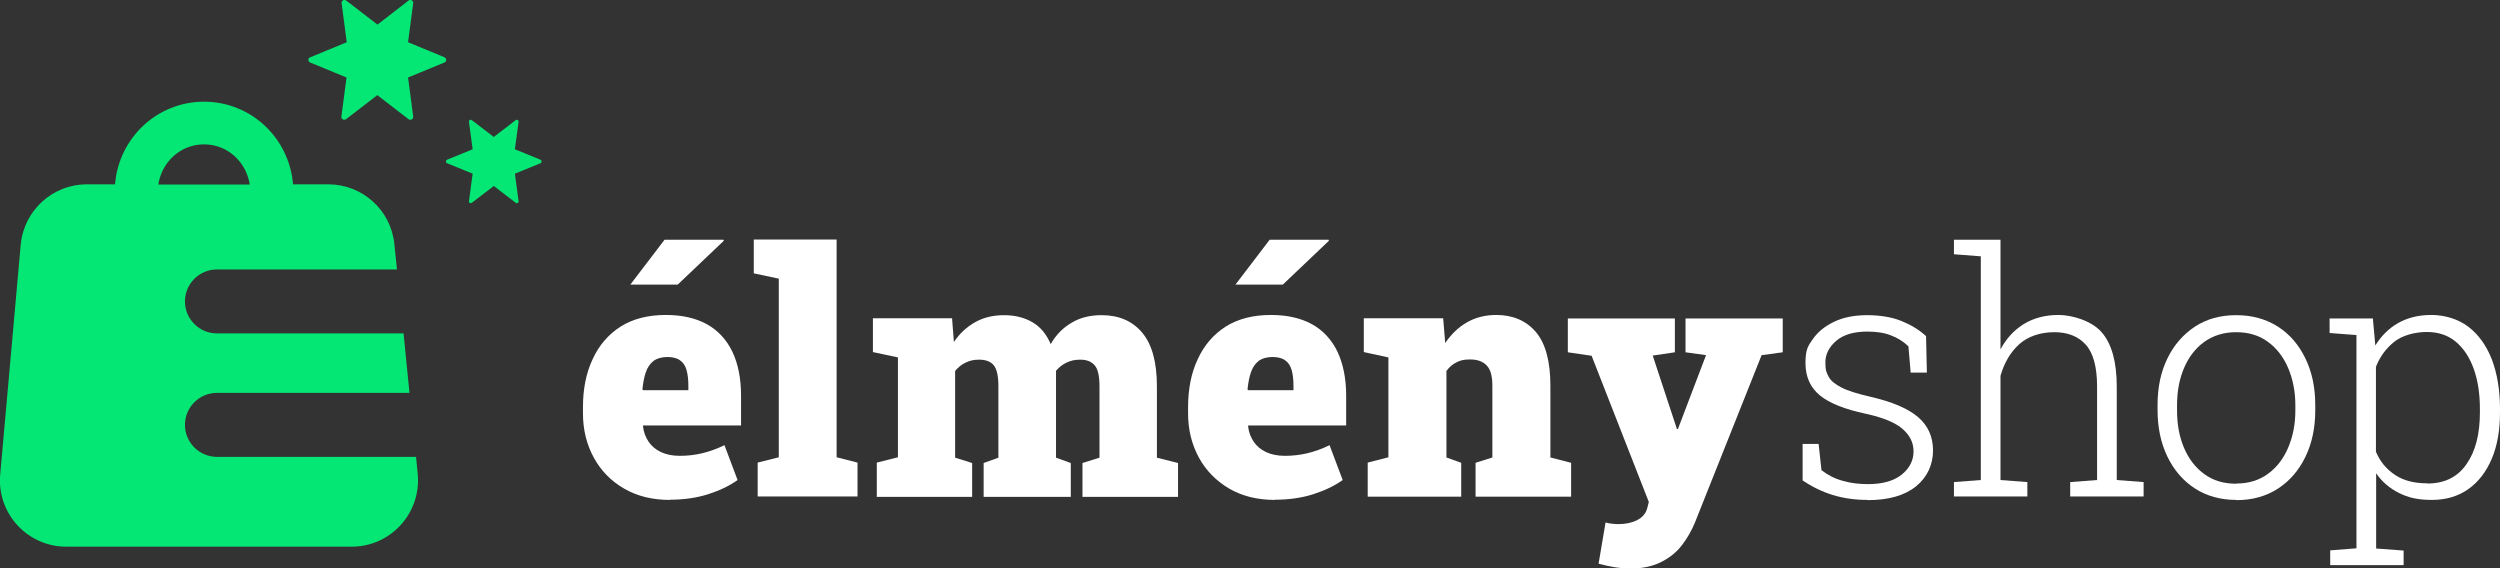
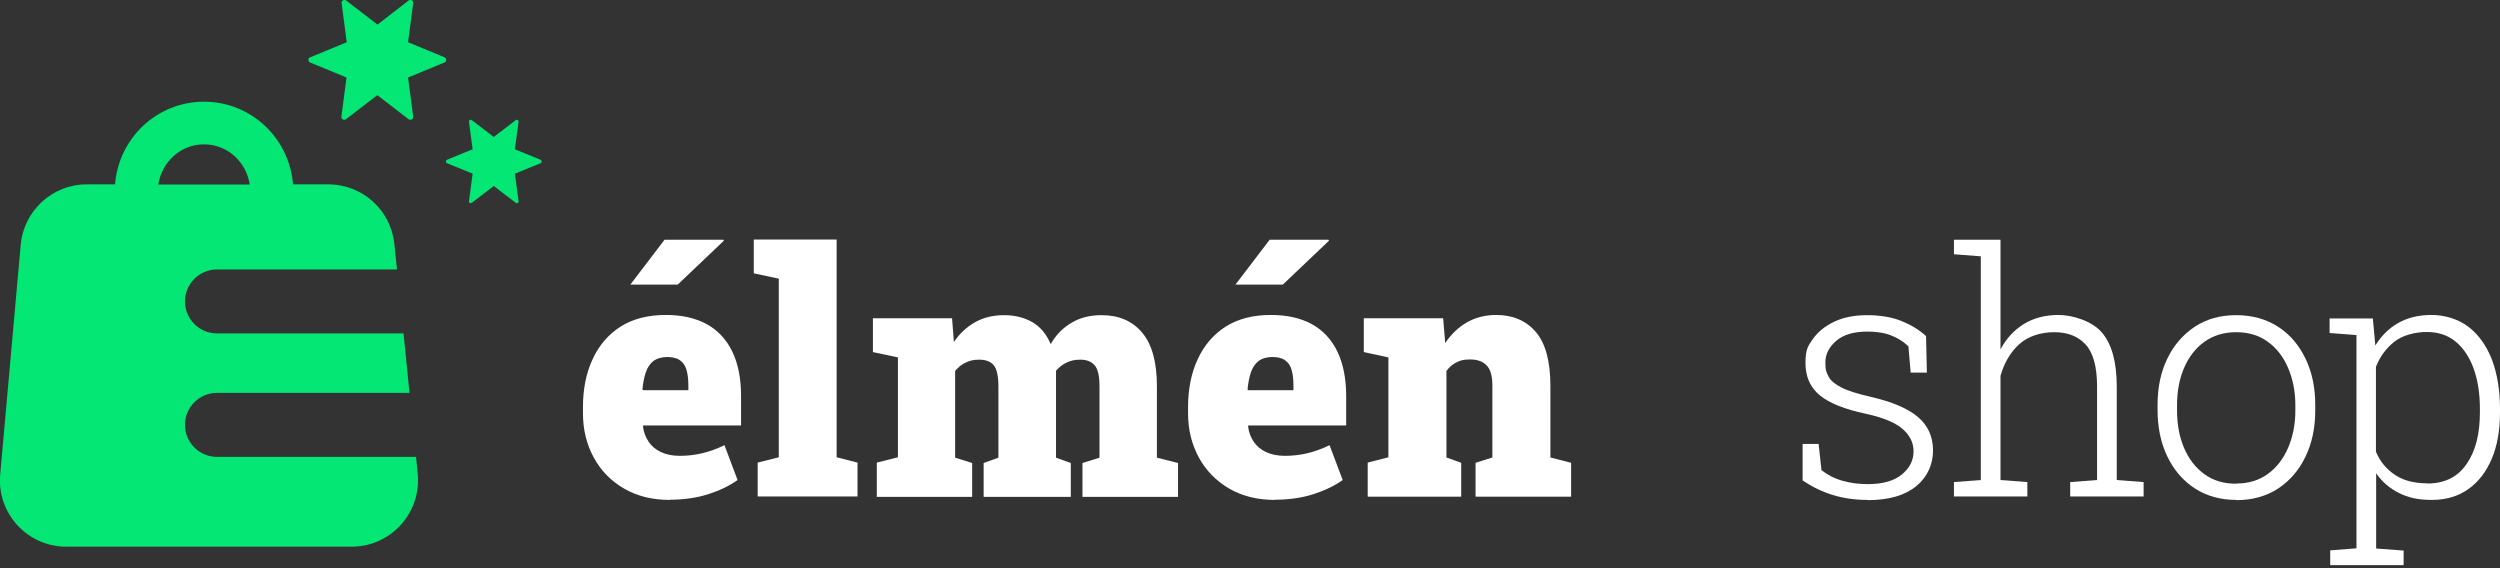
<svg xmlns="http://www.w3.org/2000/svg" id="Layer_1" version="1.1" viewBox="0 0 1219.2 277.2">
  <rect x="0" y="0" width="1219.2" height="277.2" fill="#333333" stroke="none" />
  <defs>
    <style>
      .st0 {
        fill: #fff;
      }

      .st1 {
        fill: #04e774;
      }
    </style>
  </defs>
  <g>
-     <path class="st0" d="M326.7,243.8c-8.5,0-15.9-1.8-22.3-5.5s-11.3-8.7-14.8-15.1c-3.5-6.4-5.3-13.6-5.3-21.6v-3c0-8.8,1.5-16.6,4.7-23.4,3.1-6.8,7.7-12.1,13.6-15.9,6-3.8,13.4-5.7,22.1-5.7,7.9,0,14.5,1.5,20,4.5,5.4,3,9.6,7.5,12.4,13.3s4.3,13.1,4.3,21.6v14.5h-47.8v.6c.3,2.7,1.3,5.2,2.7,7.3,1.4,2.1,3.4,3.8,5.9,5,2.5,1.2,5.6,1.9,9.3,1.9s7.2-.4,10.7-1.2c3.5-.8,7.2-2.1,11.1-4l6.4,17c-3.9,2.8-8.7,5.1-14.3,6.9-5.6,1.8-11.9,2.7-18.8,2.7ZM307.4,138.8l16.7-21.9h28.7l.2.5-22.5,21.4h-23.1ZM313.6,190.3h22.1v-2.1c0-3.1-.3-5.7-.9-7.8-.6-2.1-1.7-3.7-3.2-4.7-1.5-1.1-3.6-1.6-6.2-1.6s-5.1.7-6.8,2c-1.7,1.4-2.9,3.2-3.7,5.6s-1.3,5.1-1.6,8.2l.3.4Z" />
+     <path class="st0" d="M326.7,243.8c-8.5,0-15.9-1.8-22.3-5.5s-11.3-8.7-14.8-15.1c-3.5-6.4-5.3-13.6-5.3-21.6v-3c0-8.8,1.5-16.6,4.7-23.4,3.1-6.8,7.7-12.1,13.6-15.9,6-3.8,13.4-5.7,22.1-5.7,7.9,0,14.5,1.5,20,4.5,5.4,3,9.6,7.5,12.4,13.3s4.3,13.1,4.3,21.6v14.5h-47.8v.6c.3,2.7,1.3,5.2,2.7,7.3,1.4,2.1,3.4,3.8,5.9,5,2.5,1.2,5.6,1.9,9.3,1.9s7.2-.4,10.7-1.2c3.5-.8,7.2-2.1,11.1-4l6.4,17c-3.9,2.8-8.7,5.1-14.3,6.9-5.6,1.8-11.9,2.7-18.8,2.7ZM307.4,138.8l16.7-21.9h28.7l.2.5-22.5,21.4h-23.1M313.6,190.3h22.1v-2.1c0-3.1-.3-5.7-.9-7.8-.6-2.1-1.7-3.7-3.2-4.7-1.5-1.1-3.6-1.6-6.2-1.6s-5.1.7-6.8,2c-1.7,1.4-2.9,3.2-3.7,5.6s-1.3,5.1-1.6,8.2l.3.4Z" />
    <path class="st0" d="M369.5,242.1v-16.5l10.3-2.6v-87.1l-12.2-2.6v-16.5h40.4v106.2l10.2,2.6v16.5h-48.6Z" />
    <path class="st0" d="M427.6,242.1v-16.5l10.3-2.6v-48.7l-12.2-2.6v-16.5h38.6l.9,11.6c2.8-4.2,6.3-7.4,10.4-9.7,4.1-2.3,8.8-3.4,14.1-3.4s10,1.2,13.9,3.5c3.9,2.3,6.8,5.9,8.8,10.6,2.6-4.5,6-8,10.2-10.4,4.1-2.5,9-3.7,14.6-3.7,8.4,0,15,2.8,19.8,8.5,4.8,5.7,7.2,14.4,7.2,26.2v34.8l10.3,2.6v16.5h-46.6v-16.5l8.3-2.6v-34.8c0-5.1-.8-8.5-2.4-10.3-1.6-1.8-3.9-2.7-6.9-2.7s-4.7.5-6.7,1.4-3.7,2.3-5.2,4v42.4l7.2,2.6v16.5h-42.5v-16.5l7.2-2.6v-34.8c0-5.1-.8-8.5-2.3-10.3-1.5-1.8-3.9-2.7-7-2.7s-4.6.5-6.6,1.4-3.7,2.3-5.2,4.1v42.3l8.3,2.6v16.5h-46.6Z" />
    <path class="st0" d="M621.8,243.8c-8.5,0-15.9-1.8-22.3-5.5-6.3-3.7-11.3-8.7-14.8-15.1-3.5-6.4-5.3-13.6-5.3-21.6v-3c0-8.8,1.5-16.6,4.7-23.4,3.1-6.8,7.7-12.1,13.6-15.9,6-3.8,13.4-5.7,22.1-5.7,7.9,0,14.5,1.5,20,4.5,5.4,3,9.6,7.5,12.4,13.3,2.8,5.9,4.3,13.1,4.3,21.6v14.5h-47.8v.6c.3,2.7,1.3,5.2,2.7,7.3,1.4,2.1,3.4,3.8,5.9,5,2.5,1.2,5.6,1.9,9.3,1.9s7.2-.4,10.7-1.2c3.5-.8,7.2-2.1,11.1-4l6.4,17c-3.9,2.8-8.7,5.1-14.3,6.9-5.6,1.8-11.9,2.7-18.8,2.7ZM602.5,138.8l16.7-21.9h28.7l.2.5-22.5,21.4h-23.1ZM608.7,190.3h22.1v-2.1c0-3.1-.3-5.7-.9-7.8-.6-2.1-1.7-3.7-3.2-4.7-1.5-1.1-3.6-1.6-6.2-1.6s-5.1.7-6.8,2c-1.7,1.4-2.9,3.2-3.7,5.6s-1.3,5.1-1.6,8.2l.3.4Z" />
    <path class="st0" d="M667,242.1v-16.5l10.1-2.6v-48.7l-12-2.6v-16.5h38.7l1,12.1c2.9-4.3,6.4-7.7,10.6-10.1,4.2-2.4,9-3.6,14.3-3.6,8.1,0,14.6,2.8,19.3,8.3s7.1,14.3,7.1,26.3v34.9l10.1,2.6v16.5h-46.6v-16.5l8.2-2.6v-35c0-4.7-.9-8-2.8-9.9-1.9-2-4.6-2.9-8-2.9s-4.9.5-6.7,1.4c-1.9.9-3.5,2.3-4.9,4.2v42.2l7.2,2.6v16.5h-45.5Z" />
-     <path class="st0" d="M794.7,277.2c-2.5,0-4.9-.2-7.4-.6-2.5-.4-5-1-7.7-1.7l3.4-20.1c1.1.3,2.1.5,3.1.6,1,.1,2,.2,3.1.2,3.4,0,6.5-.6,9.1-1.9,2.6-1.3,4.3-3.2,5-5.8l.8-3.1-27.9-71.3-11.6-1.7v-16.5h52.2v16.5l-10.8,1.6,11.6,35.2.2.6h.5l13.7-36-10-1.4v-16.5h47.4v16.5l-10.3,1.4-32.5,81.6c-1.6,3.9-3.7,7.6-6.3,11-2.6,3.4-6,6.2-10.2,8.3-4.2,2.1-9.3,3.2-15.5,3.2Z" />
    <path class="st0" d="M910.8,243.8c-6.1,0-11.8-.8-17-2.4s-10.1-4-14.7-7.1v-17.8c0,0,7.8,0,7.8,0l1.4,12.8c3.1,2.4,6.6,4.2,10.4,5.2,3.8,1.1,7.9,1.6,12.2,1.6,7.3,0,12.8-1.6,16.6-4.7,3.8-3.1,5.7-6.9,5.7-11.2s-1.7-7.7-5.1-10.8c-3.4-3.1-9.4-5.7-18.1-7.6-10.4-2.2-17.9-5.2-22.5-9-4.6-3.8-7-9-7-15.7s1.2-8.4,3.7-11.9c2.5-3.5,6-6.3,10.5-8.4,4.5-2.1,9.8-3.1,15.9-3.1s11.9.9,16.6,2.8c4.7,1.9,8.7,4.3,12.1,7.4l.4,17.8h-7.9l-1.1-12.8c-2.4-2.3-5.2-4.1-8.4-5.3-3.2-1.3-7.1-1.9-11.7-1.9-6.5,0-11.6,1.5-15.1,4.5s-5.3,6.5-5.3,10.6.6,4.9,1.6,6.9,3.2,3.7,6.3,5.3c3.1,1.6,7.7,3,13.7,4.4,10.9,2.5,18.7,5.8,23.6,10s7.3,9.6,7.3,16.3-2.7,12.9-8.2,17.4c-5.5,4.5-13.4,6.8-23.7,6.8Z" />
    <path class="st0" d="M952.9,242.1v-7l13.1-1v-109.1l-13.1-1v-7.1h22.7v53.5c2.8-5.3,6.6-9.4,11.4-12.4,4.8-2.9,10.4-4.4,16.9-4.4s16.2,2.8,21.1,8.5c4.9,5.7,7.3,14.5,7.3,26.5v45.5l13.1,1v7h-35.8v-7l13.1-1v-45.7c0-9.5-1.9-16.3-5.5-20.3-3.7-4.1-8.8-6.1-15.4-6.1s-12.8,2-17.1,5.9-7.3,9.1-9.1,15.4v50.8l13.1,1v7h-35.8Z" />
    <path class="st0" d="M1090.7,243.8c-7.8,0-14.6-1.9-20.3-5.6-5.7-3.7-10.2-8.9-13.4-15.5-3.2-6.6-4.8-14.2-4.8-22.7v-2.6c0-8.5,1.6-16.1,4.8-22.6,3.2-6.6,7.7-11.7,13.4-15.5,5.8-3.8,12.5-5.6,20.2-5.6s14.5,1.9,20.3,5.6c5.8,3.7,10.2,8.9,13.4,15.5,3.2,6.6,4.8,14.1,4.8,22.7v2.6c0,8.6-1.6,16.1-4.8,22.7-3.2,6.6-7.6,11.7-13.4,15.5-5.7,3.7-12.5,5.6-20.1,5.6ZM1090.7,235.8c5.9,0,11.1-1.6,15.3-4.7,4.3-3.1,7.6-7.4,9.9-12.8,2.3-5.4,3.5-11.4,3.5-18.1v-2.6c0-6.6-1.2-12.7-3.5-18.1-2.3-5.4-5.6-9.7-9.9-12.8-4.3-3.2-9.5-4.7-15.5-4.7s-11.1,1.6-15.5,4.7c-4.3,3.1-7.6,7.4-9.9,12.8-2.3,5.4-3.4,11.4-3.4,18.1v2.6c0,6.7,1.1,12.8,3.4,18.2,2.3,5.4,5.6,9.7,9.9,12.8,4.3,3.2,9.5,4.7,15.6,4.7Z" />
    <path class="st0" d="M1136.4,275.5v-7.1l12.8-1v-104l-13.1-1v-7.1h21.1l1.2,13.2c2.9-4.7,6.6-8.4,11.2-11,4.6-2.6,10-3.9,16.2-3.9s12.9,1.9,17.9,5.7c5,3.8,8.8,9.1,11.5,15.9,2.6,6.9,4,14.9,4,24.2v1.7c0,8.7-1.3,16.2-4,22.6s-6.5,11.3-11.4,14.8c-4.9,3.5-10.9,5.3-17.8,5.3s-11.5-1.1-16.1-3.4-8.3-5.5-11.1-9.6v36.7l13.4,1v7.1h-35.8ZM1183.8,235.8c8.4,0,14.8-3.2,19.1-9.5,4.4-6.3,6.5-14.7,6.5-25.2v-1.7c0-7.4-1-13.9-3-19.5-2-5.6-4.9-10-8.7-13.2-3.8-3.2-8.5-4.8-14.2-4.8s-11.9,1.6-15.9,4.8c-4,3.2-7,7.3-8.9,12.2v41.4c2,4.8,5.1,8.5,9.3,11.3,4.2,2.8,9.4,4.1,15.7,4.1Z" />
  </g>
  <g>
    <path class="st1" d="M151.4,27.9l17.7-7.3-2.5-19c-.2-1.3,1.3-2.1,2.3-1.3l15.2,11.7L199.2.3c1-.8,2.5,0,2.3,1.3l-2.5,19,17.7,7.3c1.2.5,1.2,2.2,0,2.6l-17.7,7.3,2.5,19c.2,1.3-1.3,2.1-2.3,1.3l-15.2-11.7-15.2,11.7c-1,.8-2.5,0-2.3-1.3l2.5-19-17.7-7.3c-1.2-.5-1.2-2.2,0-2.6Z" />
    <path class="st1" d="M218,77.9l12.5-5.1-1.8-13.4c-.1-.8.8-1.3,1.4-.8l10.7,8.2,10.7-8.2c.6-.5,1.5,0,1.4.8l-1.8,13.4,12.5,5.1c.7.3.7,1.4,0,1.7l-12.5,5.1,1.8,13.4c.1.8-.8,1.3-1.4.8l-10.7-8.2-10.7,8.2c-.6.5-1.5,0-1.4-.8l1.8-13.4-12.5-5.1c-.7-.3-.7-1.4,0-1.7Z" />
    <path class="st1" d="M90.2,207.2c0-8.6,7-15.6,15.6-15.6h93.9l-2.9-29h-91c-8.6,0-15.6-7-15.6-15.6s7-15.6,15.6-15.6h87.8l-1.3-12.5c-1.7-16.5-15.6-29-32.2-29h-17.2c-1.8-22.5-20.4-40.3-43.4-40.3s-41.6,17.8-43.4,40.3h-13.8c-16.7,0-30.7,12.8-32.2,29.5L.1,231.4c-1.7,18.9,13.2,35.2,32.2,35.2h139.2c19.1,0,34.1-16.5,32.2-35.6l-.8-8.2h-97.1c-8.6,0-15.6-7-15.6-15.6ZM99.5,70.4c11.5,0,20.6,8.6,22.3,19.6h-44.6c1.7-11,10.8-19.6,22.3-19.6Z" />
  </g>
</svg>